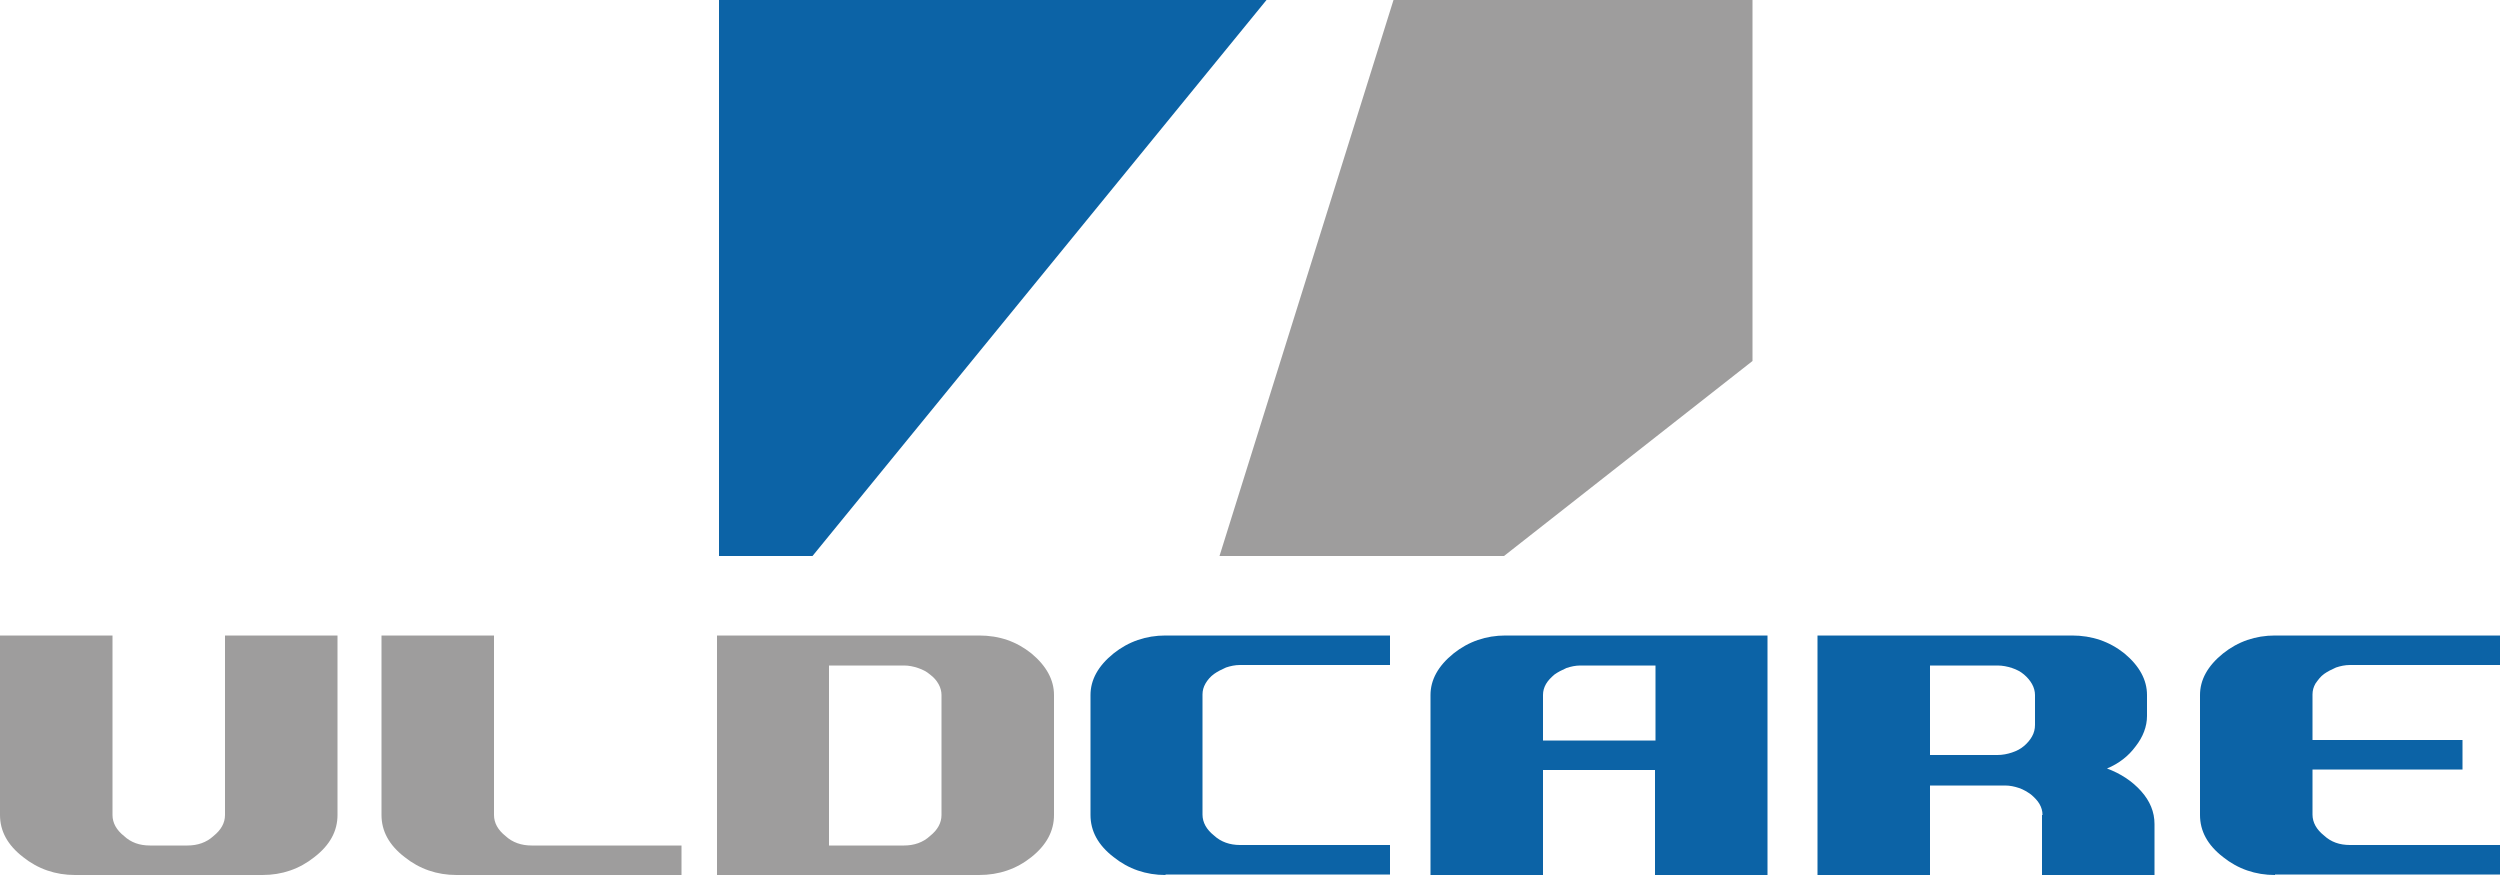
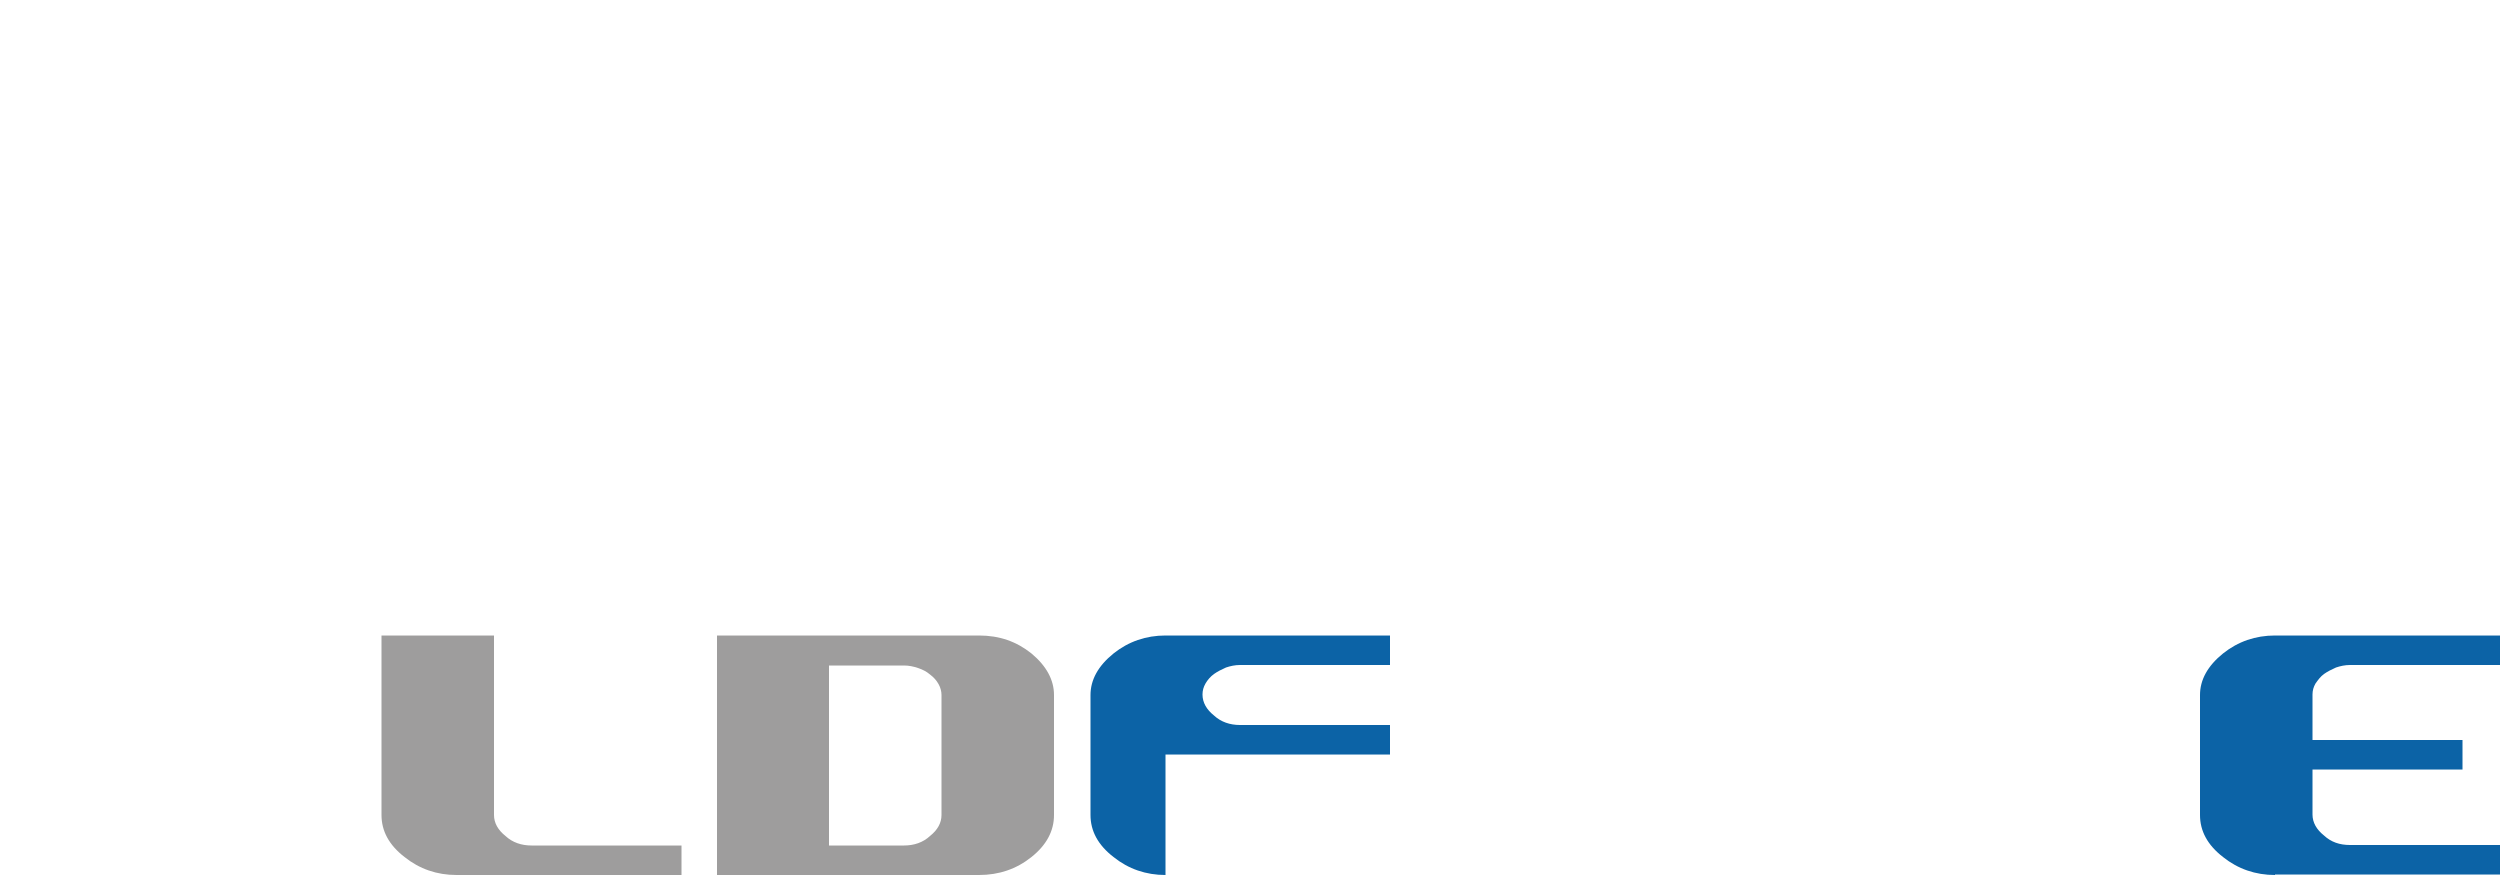
<svg xmlns="http://www.w3.org/2000/svg" version="1.1" id="Layer_1" x="0px" y="0px" viewBox="0 0 500 175" style="enable-background:new 0 0 500 175;" xml:space="preserve">
  <style type="text/css">
	.st0{fill:#0C63A6;}
	.st1{fill:#9E9D9D;}
</style>
  <g>
    <g>
-       <polygon class="st0" points="253.3,0 162.5,111.2 143.8,111.2 143.8,0   " />
-     </g>
+       </g>
    <g>
-       <polygon class="st1" points="300.8,111.2 350.5,72.2 350.5,0 278.7,0 243.9,111.2   " />
-     </g>
+       </g>
    <g>
-       <path class="st1" d="M67.5,163c0,3.2-1.5,6-4.6,8.4c-3,2.4-6.5,3.6-10.4,3.6H15c-3.9,0-7.4-1.2-10.4-3.6C1.5,169,0,166.2,0,163    v-35.9h22.5V163c0,1.6,0.8,3,2.3,4.2c1.4,1.3,3.1,1.9,5.2,1.9h7.5c2,0,3.8-0.6,5.2-1.9c1.5-1.2,2.3-2.6,2.3-4.2v-35.9h22.5V163z" />
-     </g>
+       </g>
    <g>
      <path class="st1" d="M210.8,163c0,3.2-1.5,6-4.5,8.4c-3,2.4-6.5,3.6-10.5,3.6h-52.4v-47.9h52.4c4.1,0,7.5,1.2,10.5,3.6    c3,2.5,4.5,5.3,4.5,8.3V163z M188.3,139c0-0.7-0.2-1.5-0.6-2.2c-0.4-0.7-0.9-1.3-1.7-1.9c-0.7-0.6-1.5-1-2.4-1.3    c-0.9-0.3-1.8-0.5-2.8-0.5h-15v36h15c2,0,3.8-0.6,5.2-1.9c1.5-1.2,2.3-2.6,2.3-4.2V139z" />
    </g>
    <g>
      <path class="st1" d="M91.3,175c-3.9,0-7.4-1.2-10.4-3.6c-3.1-2.4-4.6-5.2-4.6-8.4v-35.9h22.5V163c0,1.6,0.8,3,2.3,4.2    c1.4,1.3,3.2,1.9,5.2,1.9h30v5.9H91.3z" />
    </g>
    <g>
-       <path class="st0" d="M233.1,175c-3.9,0-7.4-1.2-10.4-3.6c-3.1-2.4-4.6-5.2-4.6-8.4v-24c0-3,1.5-5.8,4.6-8.3    c3-2.4,6.5-3.6,10.4-3.6H278v5.9h-30c-1,0-1.9,0.2-2.8,0.5c-0.9,0.4-1.7,0.8-2.4,1.3c-0.7,0.5-1.3,1.2-1.7,1.9    c-0.4,0.7-0.6,1.4-0.6,2.2v24c0,1.6,0.8,3,2.3,4.2c1.4,1.3,3.2,1.9,5.2,1.9h30v5.9H233.1z" />
+       <path class="st0" d="M233.1,175c-3.9,0-7.4-1.2-10.4-3.6c-3.1-2.4-4.6-5.2-4.6-8.4v-24c0-3,1.5-5.8,4.6-8.3    c3-2.4,6.5-3.6,10.4-3.6H278v5.9h-30c-1,0-1.9,0.2-2.8,0.5c-0.9,0.4-1.7,0.8-2.4,1.3c-0.7,0.5-1.3,1.2-1.7,1.9    c-0.4,0.7-0.6,1.4-0.6,2.2c0,1.6,0.8,3,2.3,4.2c1.4,1.3,3.2,1.9,5.2,1.9h30v5.9H233.1z" />
    </g>
    <g>
-       <path class="st0" d="M331.1,154h-22.5v21h-22.5v-36c0-3,1.5-5.8,4.6-8.3c3-2.4,6.5-3.6,10.4-3.6h52.4V175h-22.5V154z M316.1,133.1    c-1,0-1.9,0.2-2.8,0.5c-0.9,0.4-1.7,0.8-2.4,1.3c-0.7,0.6-1.3,1.2-1.7,1.9c-0.4,0.7-0.6,1.4-0.6,2.2v9.1h22.5v-15H316.1z" />
-     </g>
+       </g>
    <g>
-       <path class="st0" d="M408.5,163c0-0.8-0.2-1.5-0.6-2.2c-0.4-0.7-1-1.3-1.7-1.9c-0.7-0.5-1.5-1-2.4-1.3c-0.9-0.3-1.8-0.5-2.8-0.5    h-15V175l-22.5,0v-47.9h50.9c4,0,7.5,1.2,10.5,3.6c3,2.5,4.5,5.3,4.5,8.3v4.2c0,2.1-0.8,4.2-2.3,6.1c-1.4,1.9-3.3,3.4-5.7,4.4    c2.7,1,5,2.5,6.8,4.5c1.8,2,2.7,4.2,2.7,6.6V175h-22.5V163z M407,139c0-0.7-0.2-1.5-0.6-2.2c-0.4-0.7-0.9-1.3-1.6-1.9    s-1.5-1-2.4-1.3c-0.9-0.3-1.9-0.5-2.9-0.5H386V151h13.5c1,0,2-0.2,2.9-0.5c0.9-0.3,1.7-0.7,2.4-1.3c0.7-0.6,1.2-1.2,1.6-1.9    c0.4-0.7,0.6-1.5,0.6-2.3V139z" />
-     </g>
+       </g>
    <g>
      <path class="st0" d="M455,175c-3.9,0-7.4-1.2-10.4-3.6c-3.1-2.4-4.6-5.2-4.6-8.4v-24c0-3,1.5-5.8,4.6-8.3c3-2.4,6.5-3.6,10.4-3.6    h45v5.9h-30c-1,0-1.9,0.2-2.8,0.5c-0.9,0.4-1.7,0.8-2.4,1.3c-0.7,0.5-1.2,1.2-1.7,1.9c-0.4,0.7-0.6,1.4-0.6,2.2v9.1h30v5.9h-30v9    c0,1.6,0.8,3,2.3,4.2c1.4,1.3,3.1,1.9,5.2,1.9h30v5.9H455z" />
    </g>
  </g>
</svg>